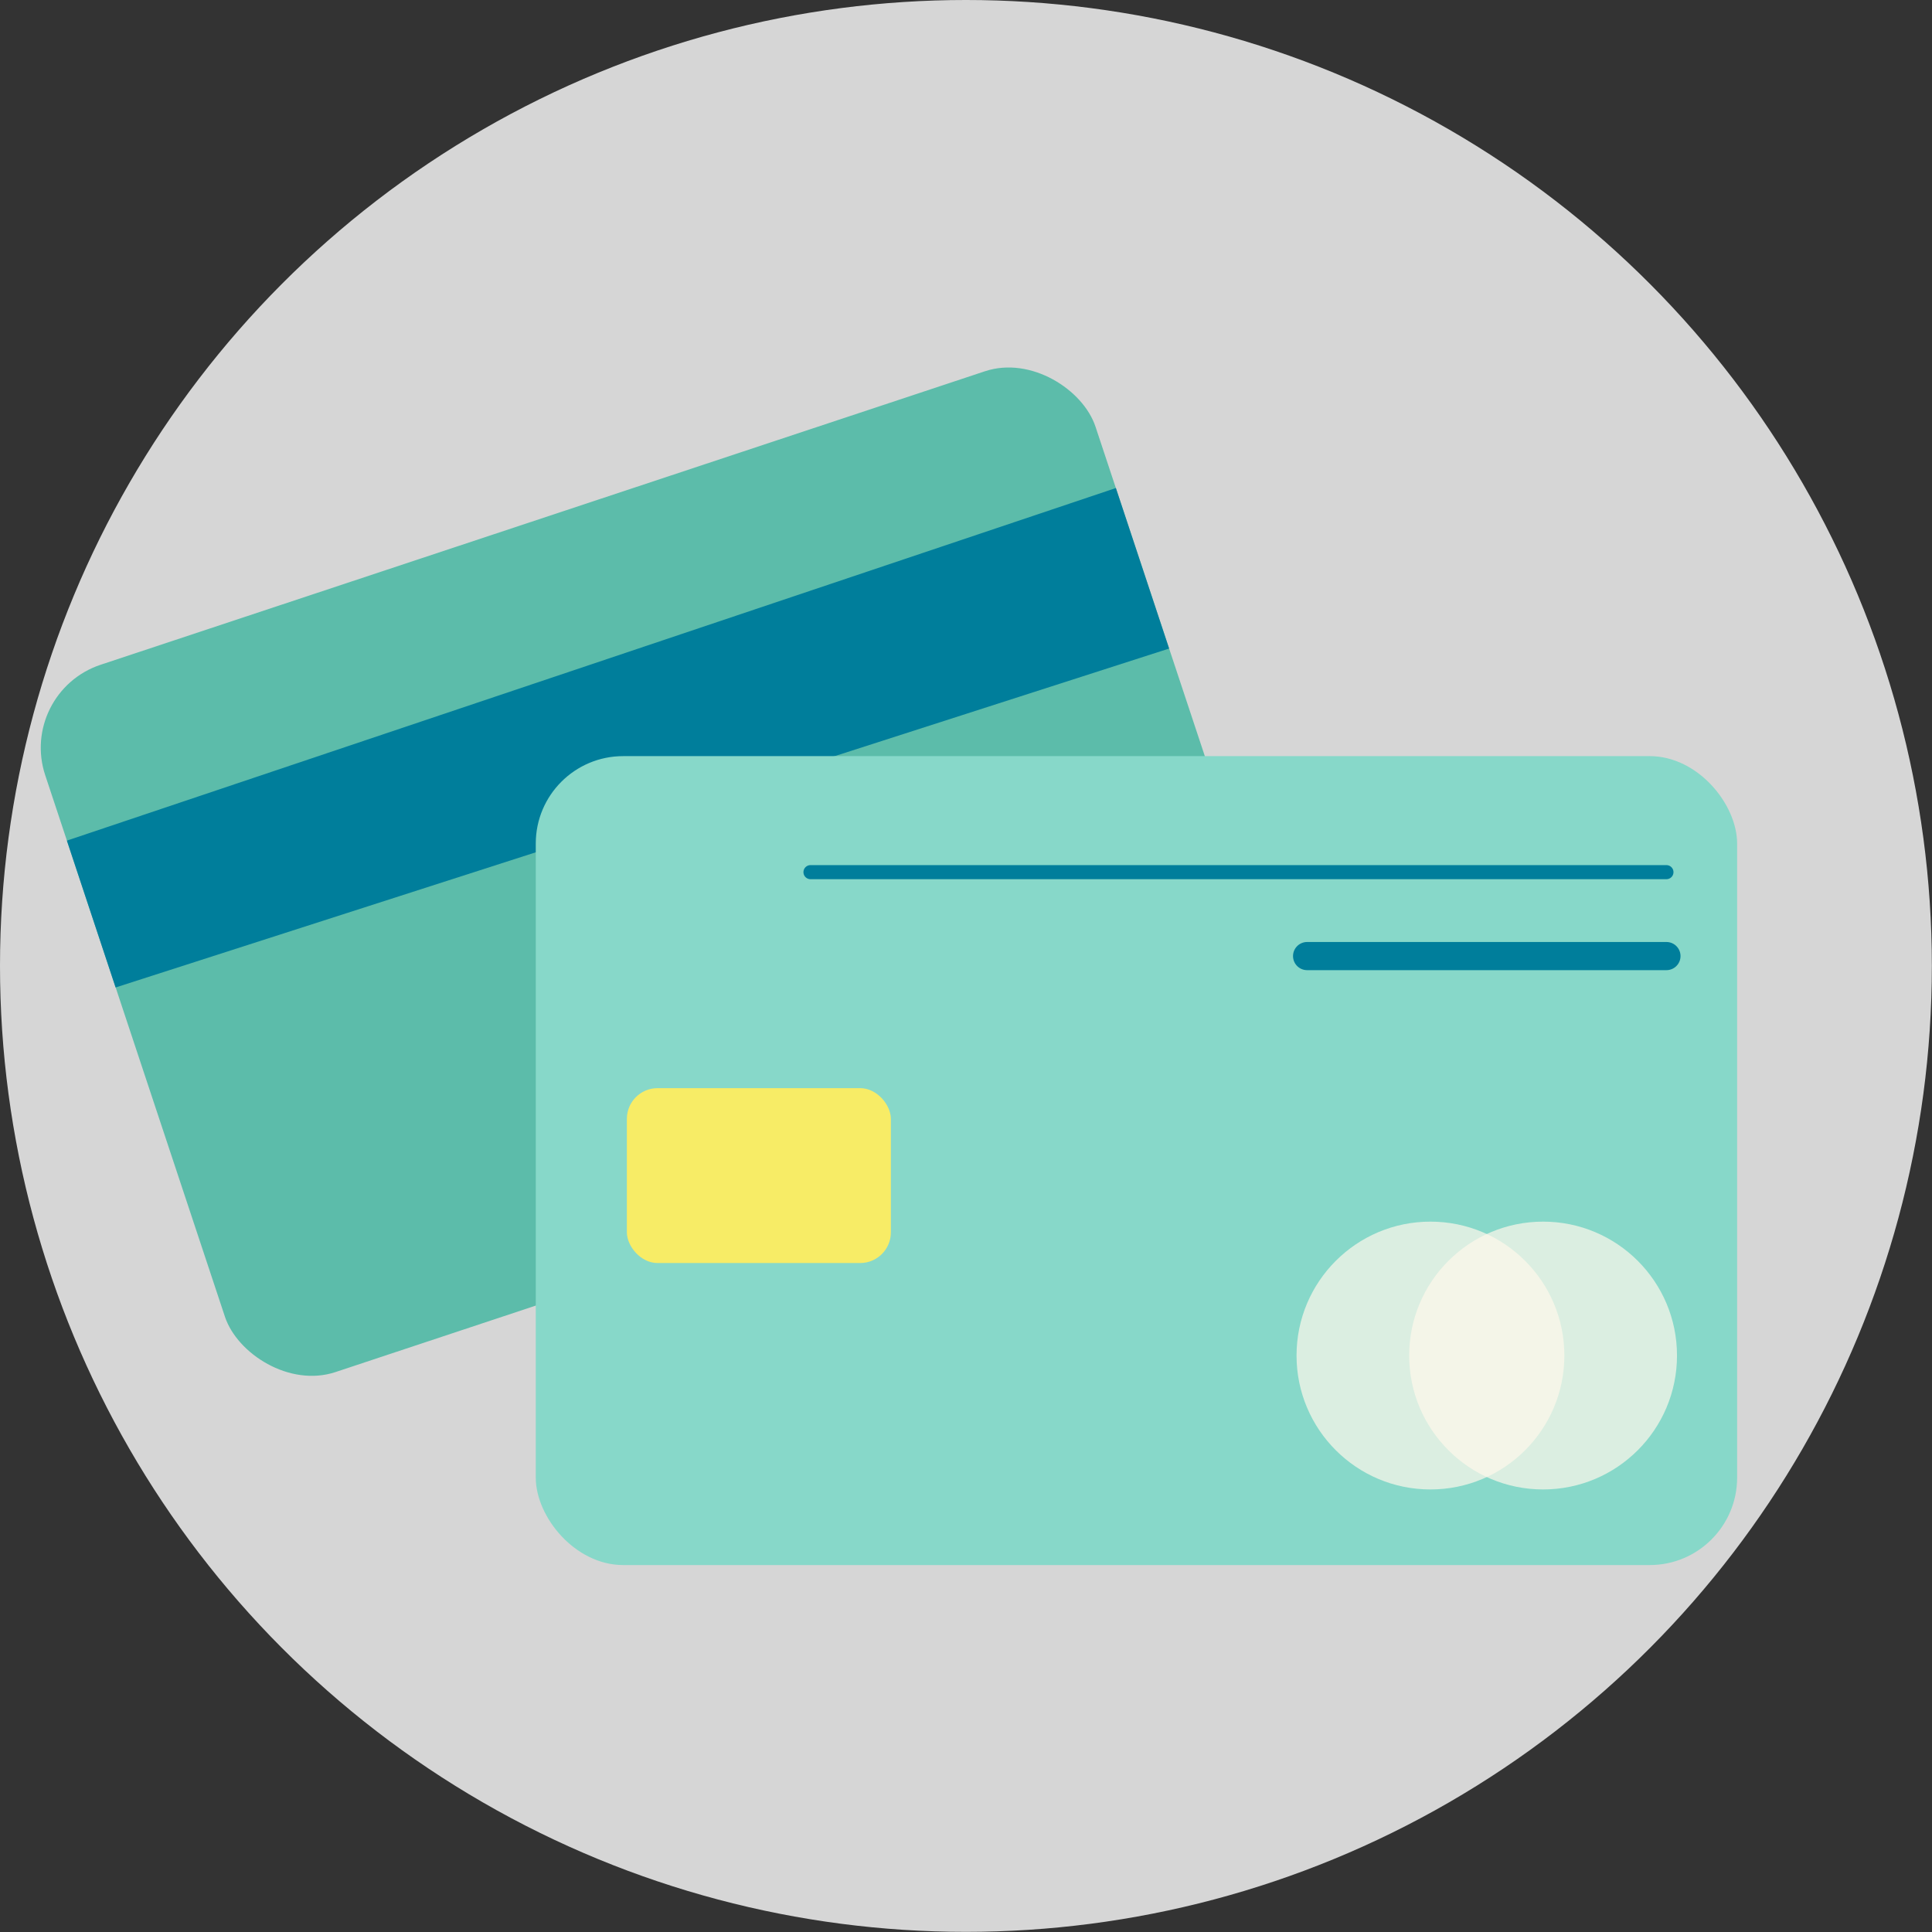
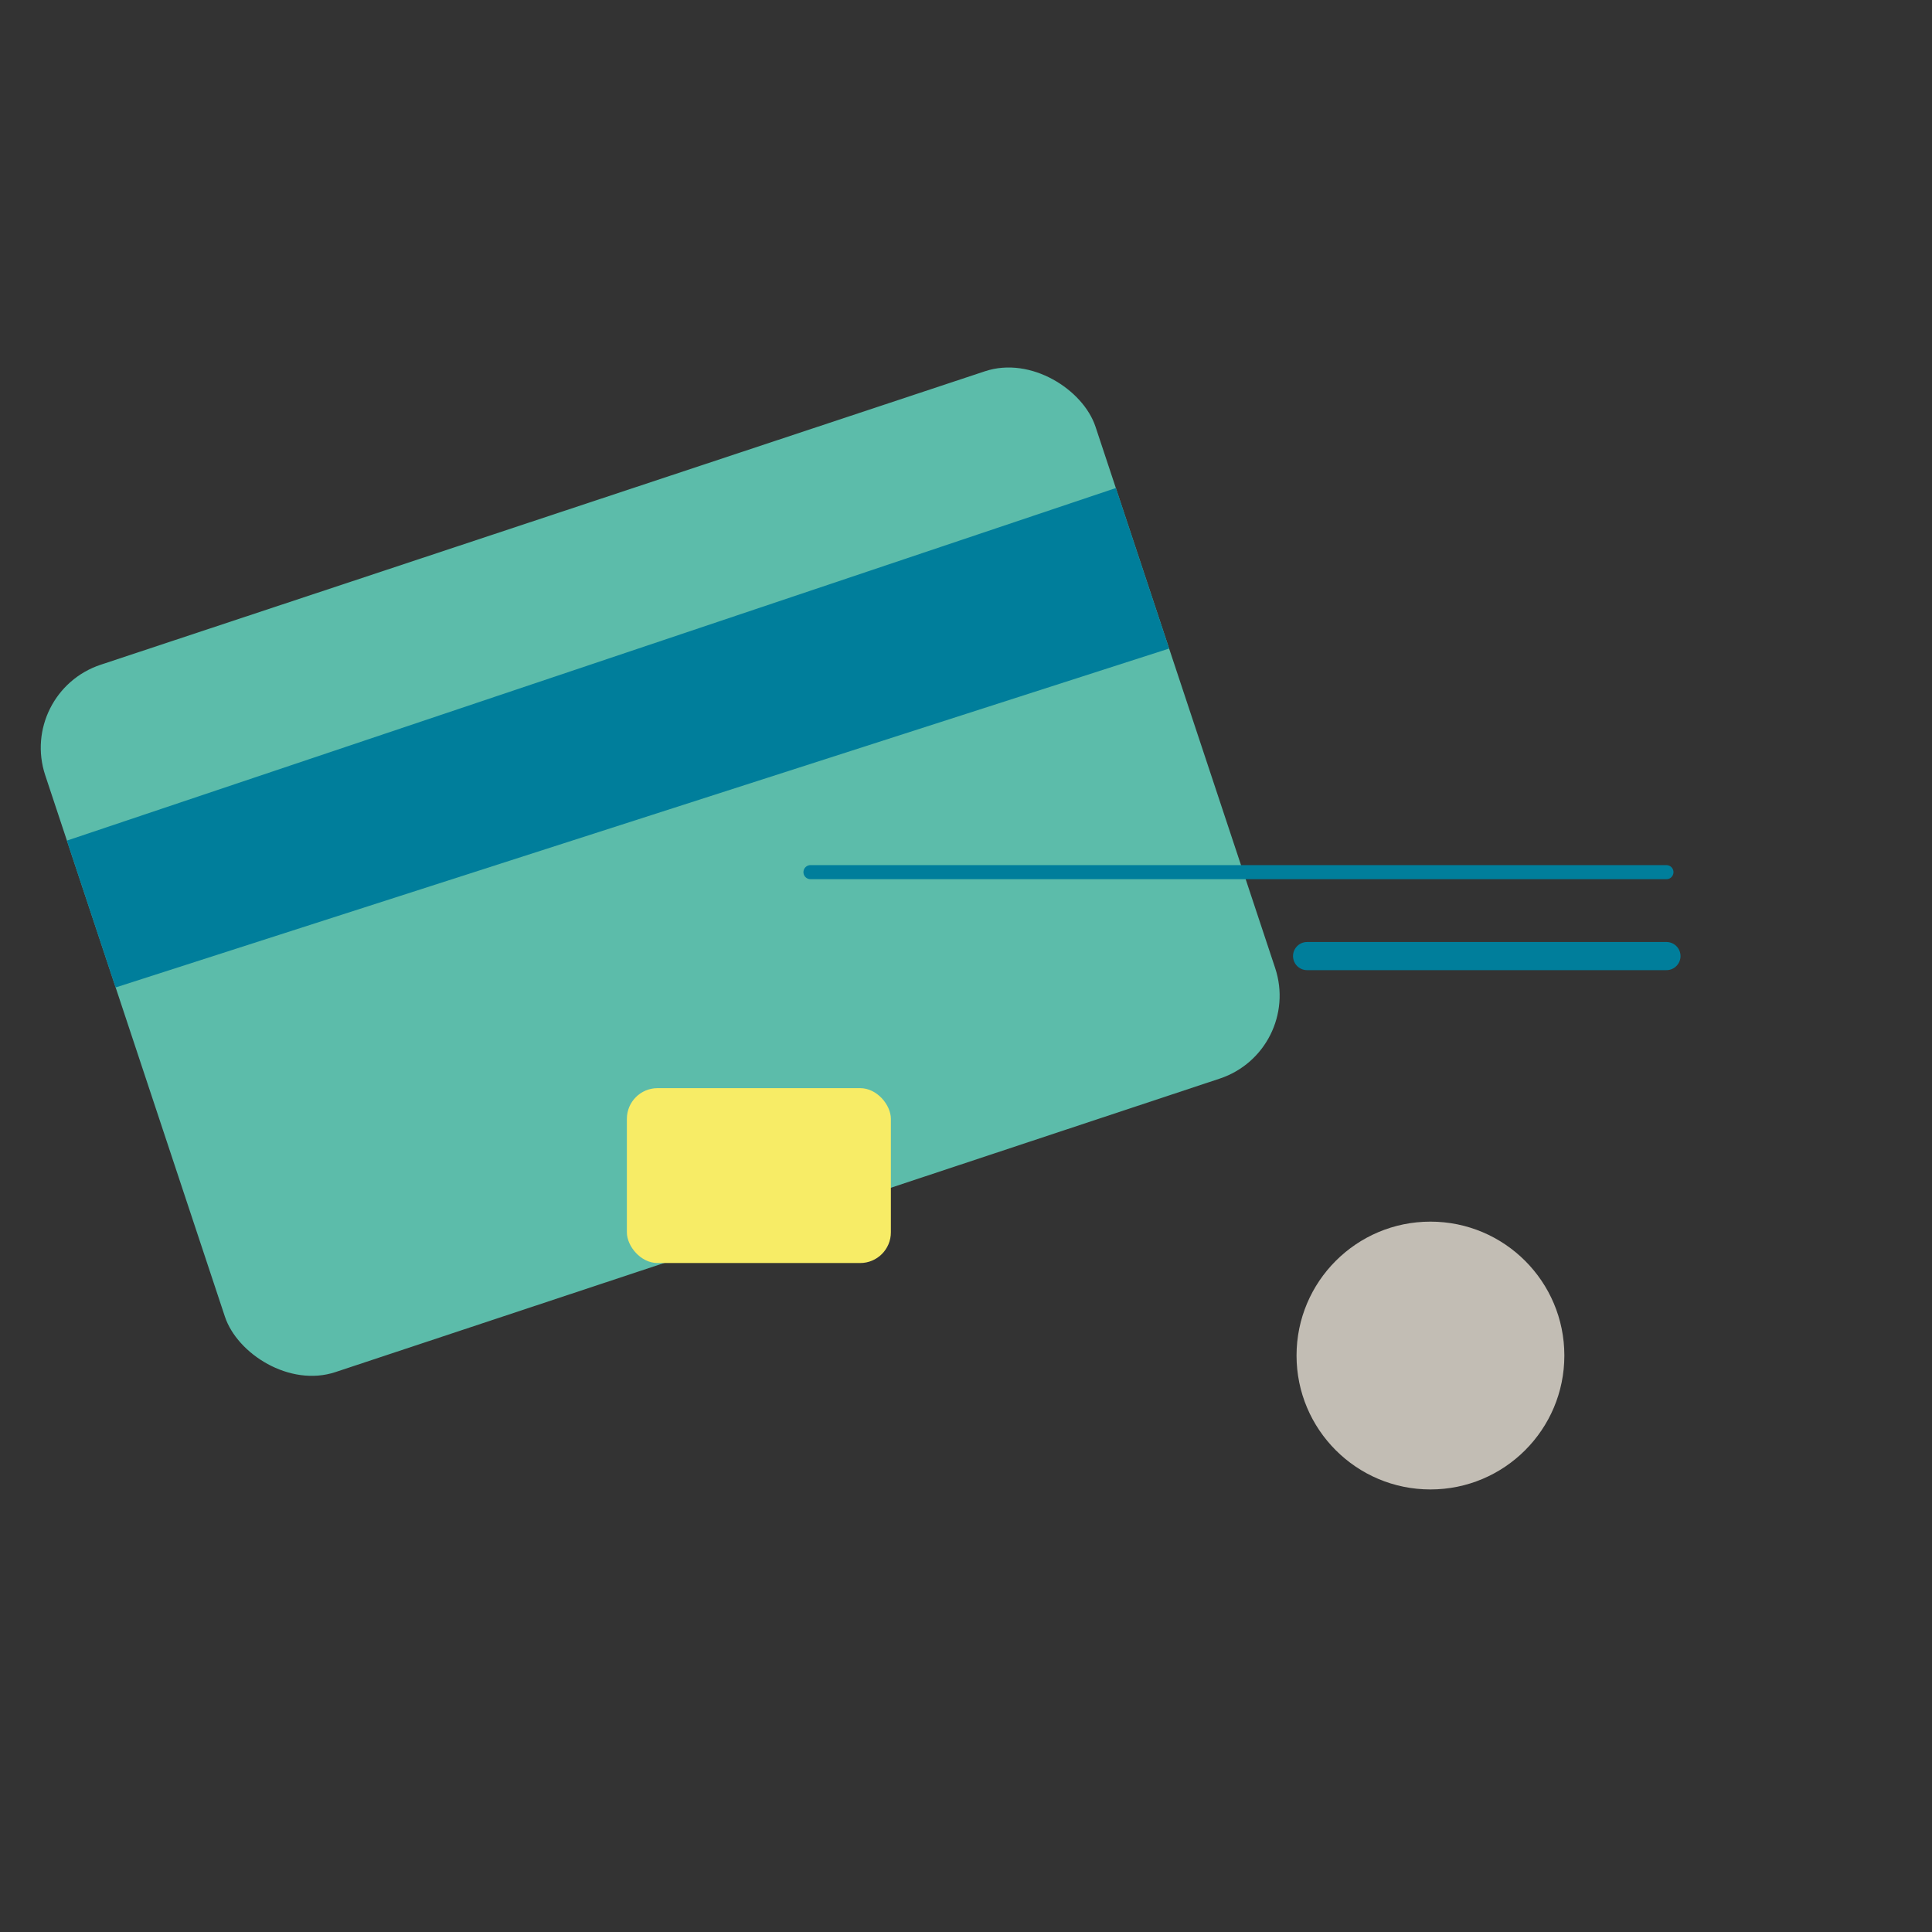
<svg xmlns="http://www.w3.org/2000/svg" viewBox="0 0 137.21 137.21">
  <rect x="0" y="0" width="137.21" height="137.21" fill="#333333" stroke="none" />
  <defs>
    <style>.cls-1{fill:#fff;opacity:0.8;}.cls-2{fill:#5cbcaa;}.cls-3{fill:#007e9b;}.cls-4{fill:#87d8c9;}.cls-5{fill:#fff9eb;opacity:0.7;}.cls-6,.cls-7{fill:none;stroke:#007e9b;stroke-linecap:round;stroke-linejoin:round;}.cls-7{stroke-width:2px;}.cls-8{fill:#f7ec66;}</style>
  </defs>
  <g id="圖層_2" data-name="圖層 2">
    <g id="圖層_1-2" data-name="圖層 1">
-       <circle class="cls-1" cx="68.6" cy="68.6" r="68.6" />
      <rect class="cls-2" x="7.59" y="35.44" width="78.59" height="52.93" rx="6.21" transform="translate(-17.11 17.92) rotate(-18.36)" />
      <polygon class="cls-3" points="4.75 59.7 79.25 34.66 83.03 46.06 8.21 70.13 4.75 59.7" />
-       <rect class="cls-4" x="38.05" y="53.7" width="85.32" height="57.45" rx="6.21" />
      <circle class="cls-5" cx="101.59" cy="96.27" r="9.51" />
-       <circle class="cls-5" cx="109.59" cy="96.27" r="9.51" />
      <line class="cls-6" x1="57.56" y1="61.94" x2="118.35" y2="61.94" />
      <line class="cls-7" x1="92.83" y1="67.9" x2="118.35" y2="67.9" />
      <rect class="cls-8" x="44.52" y="77.28" width="18.75" height="12.42" rx="2.18" />
    </g>
  </g>
</svg>